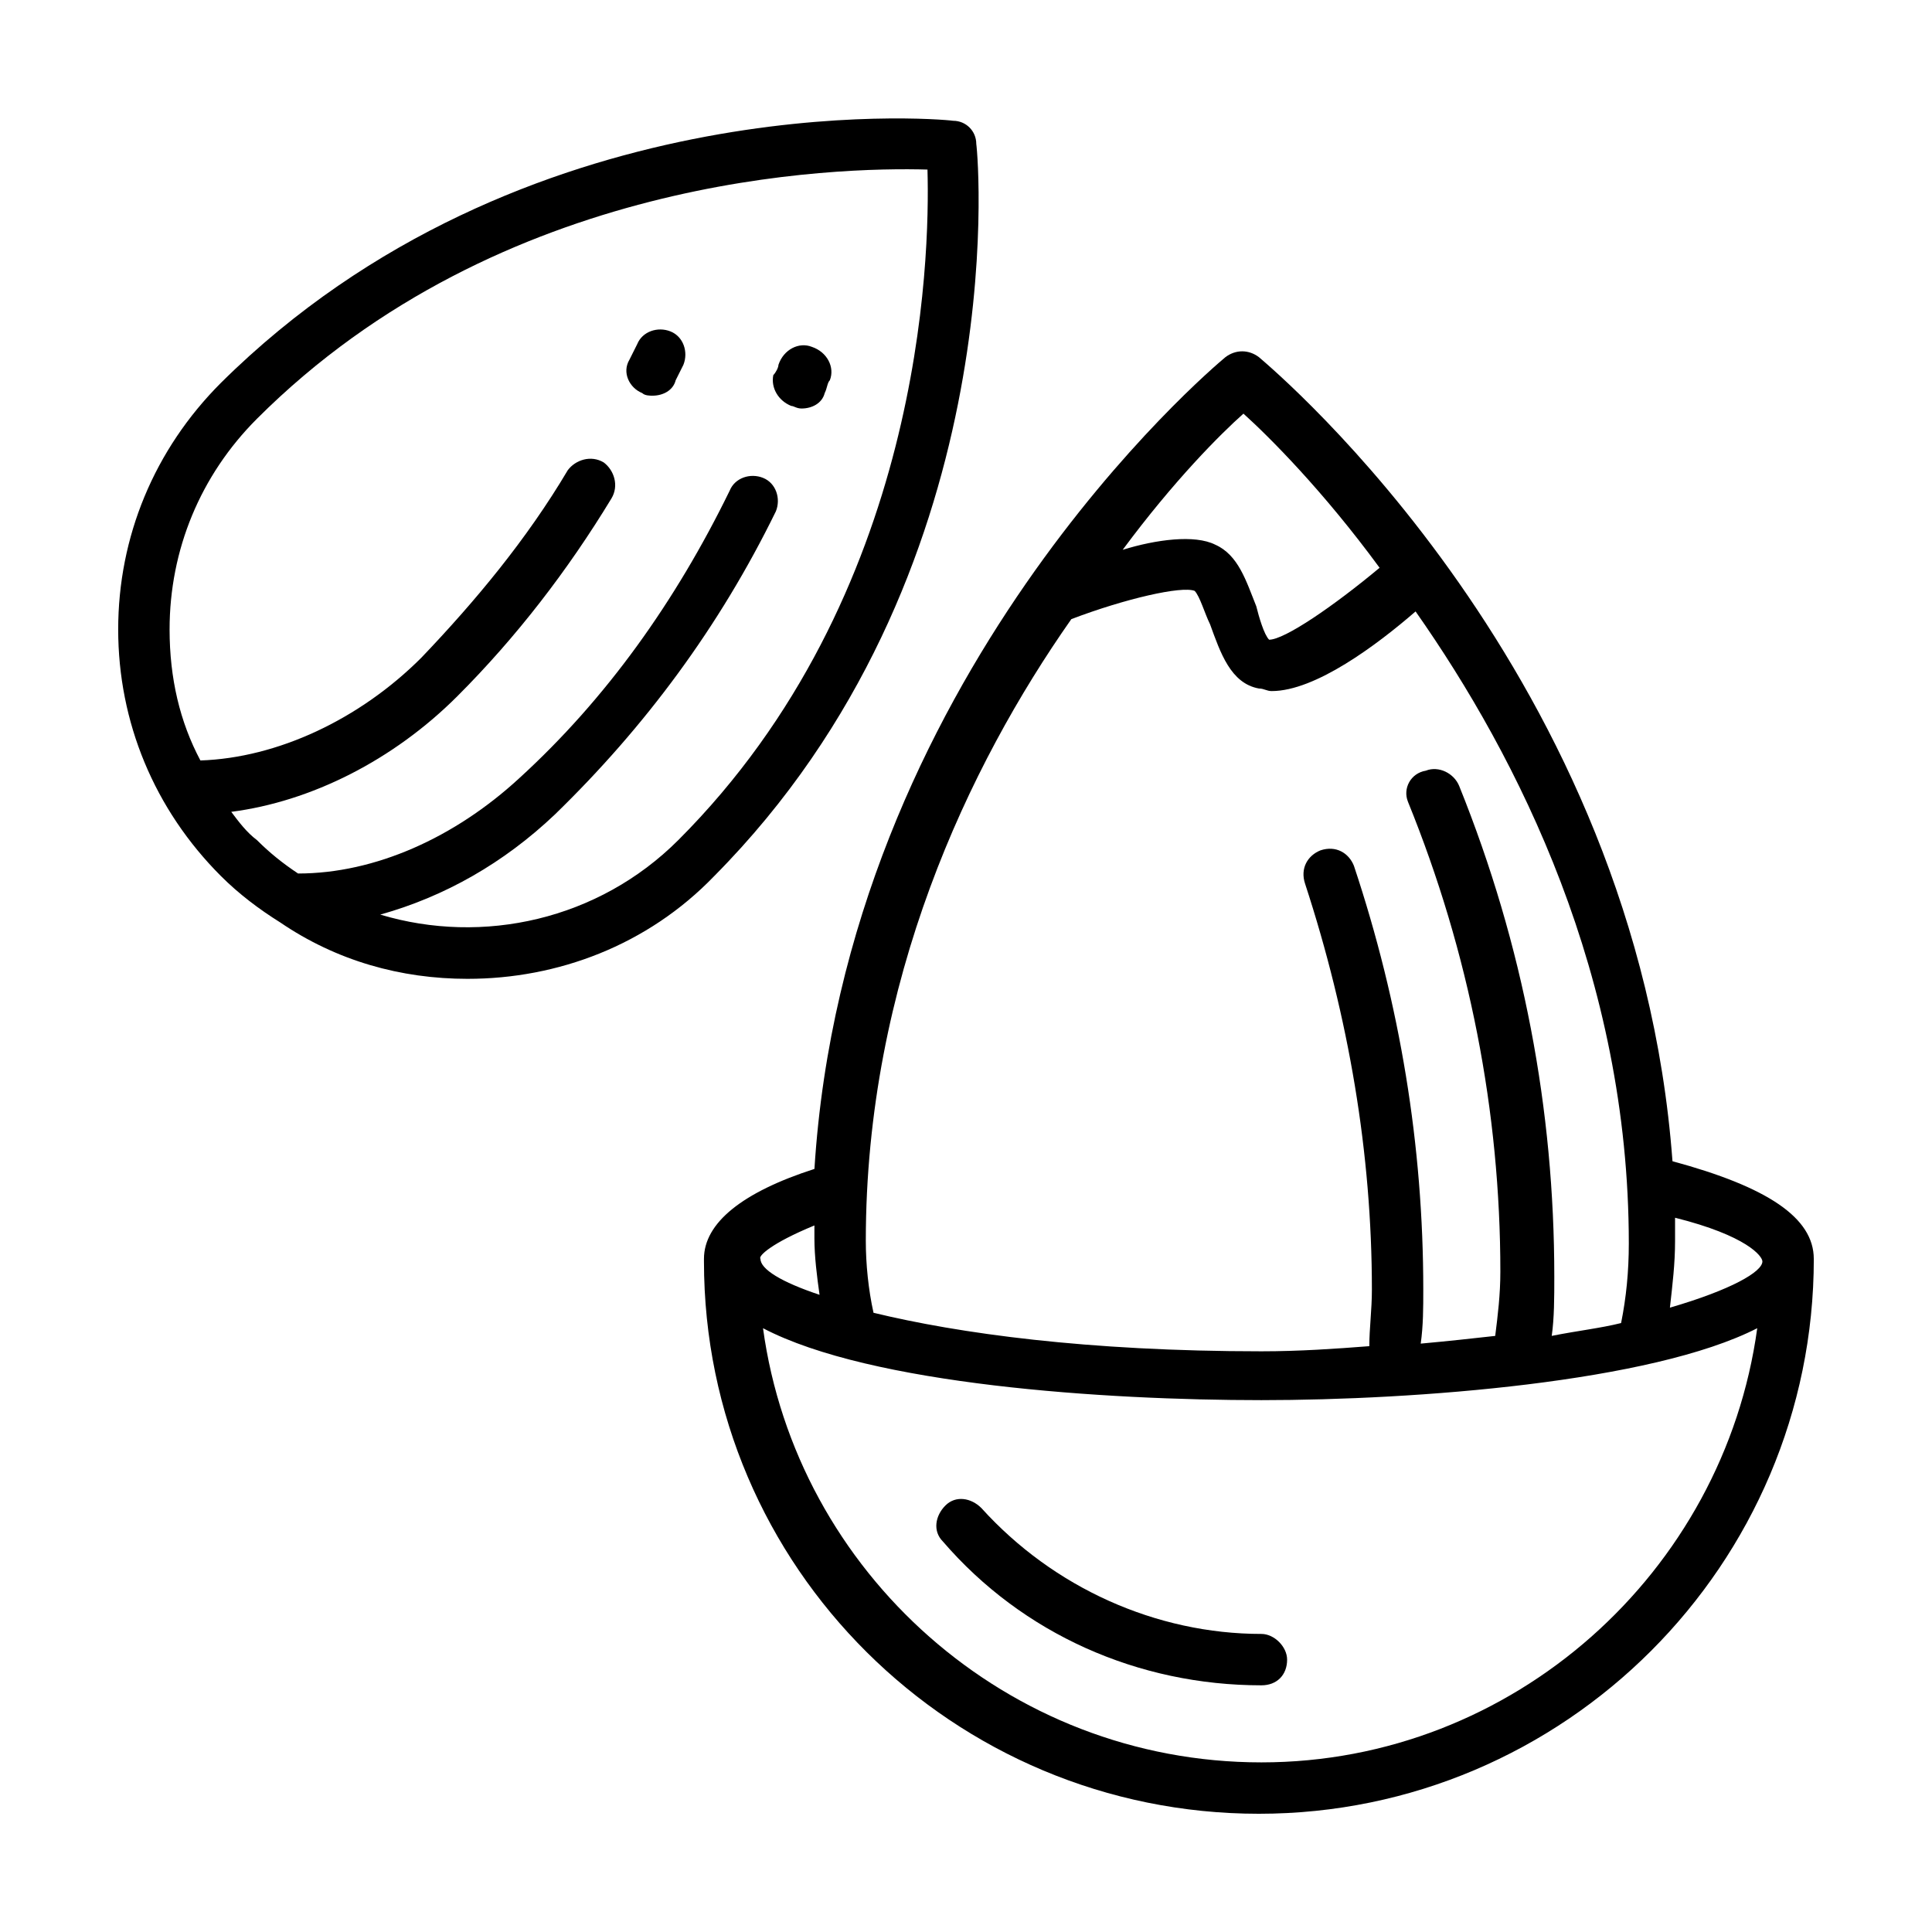
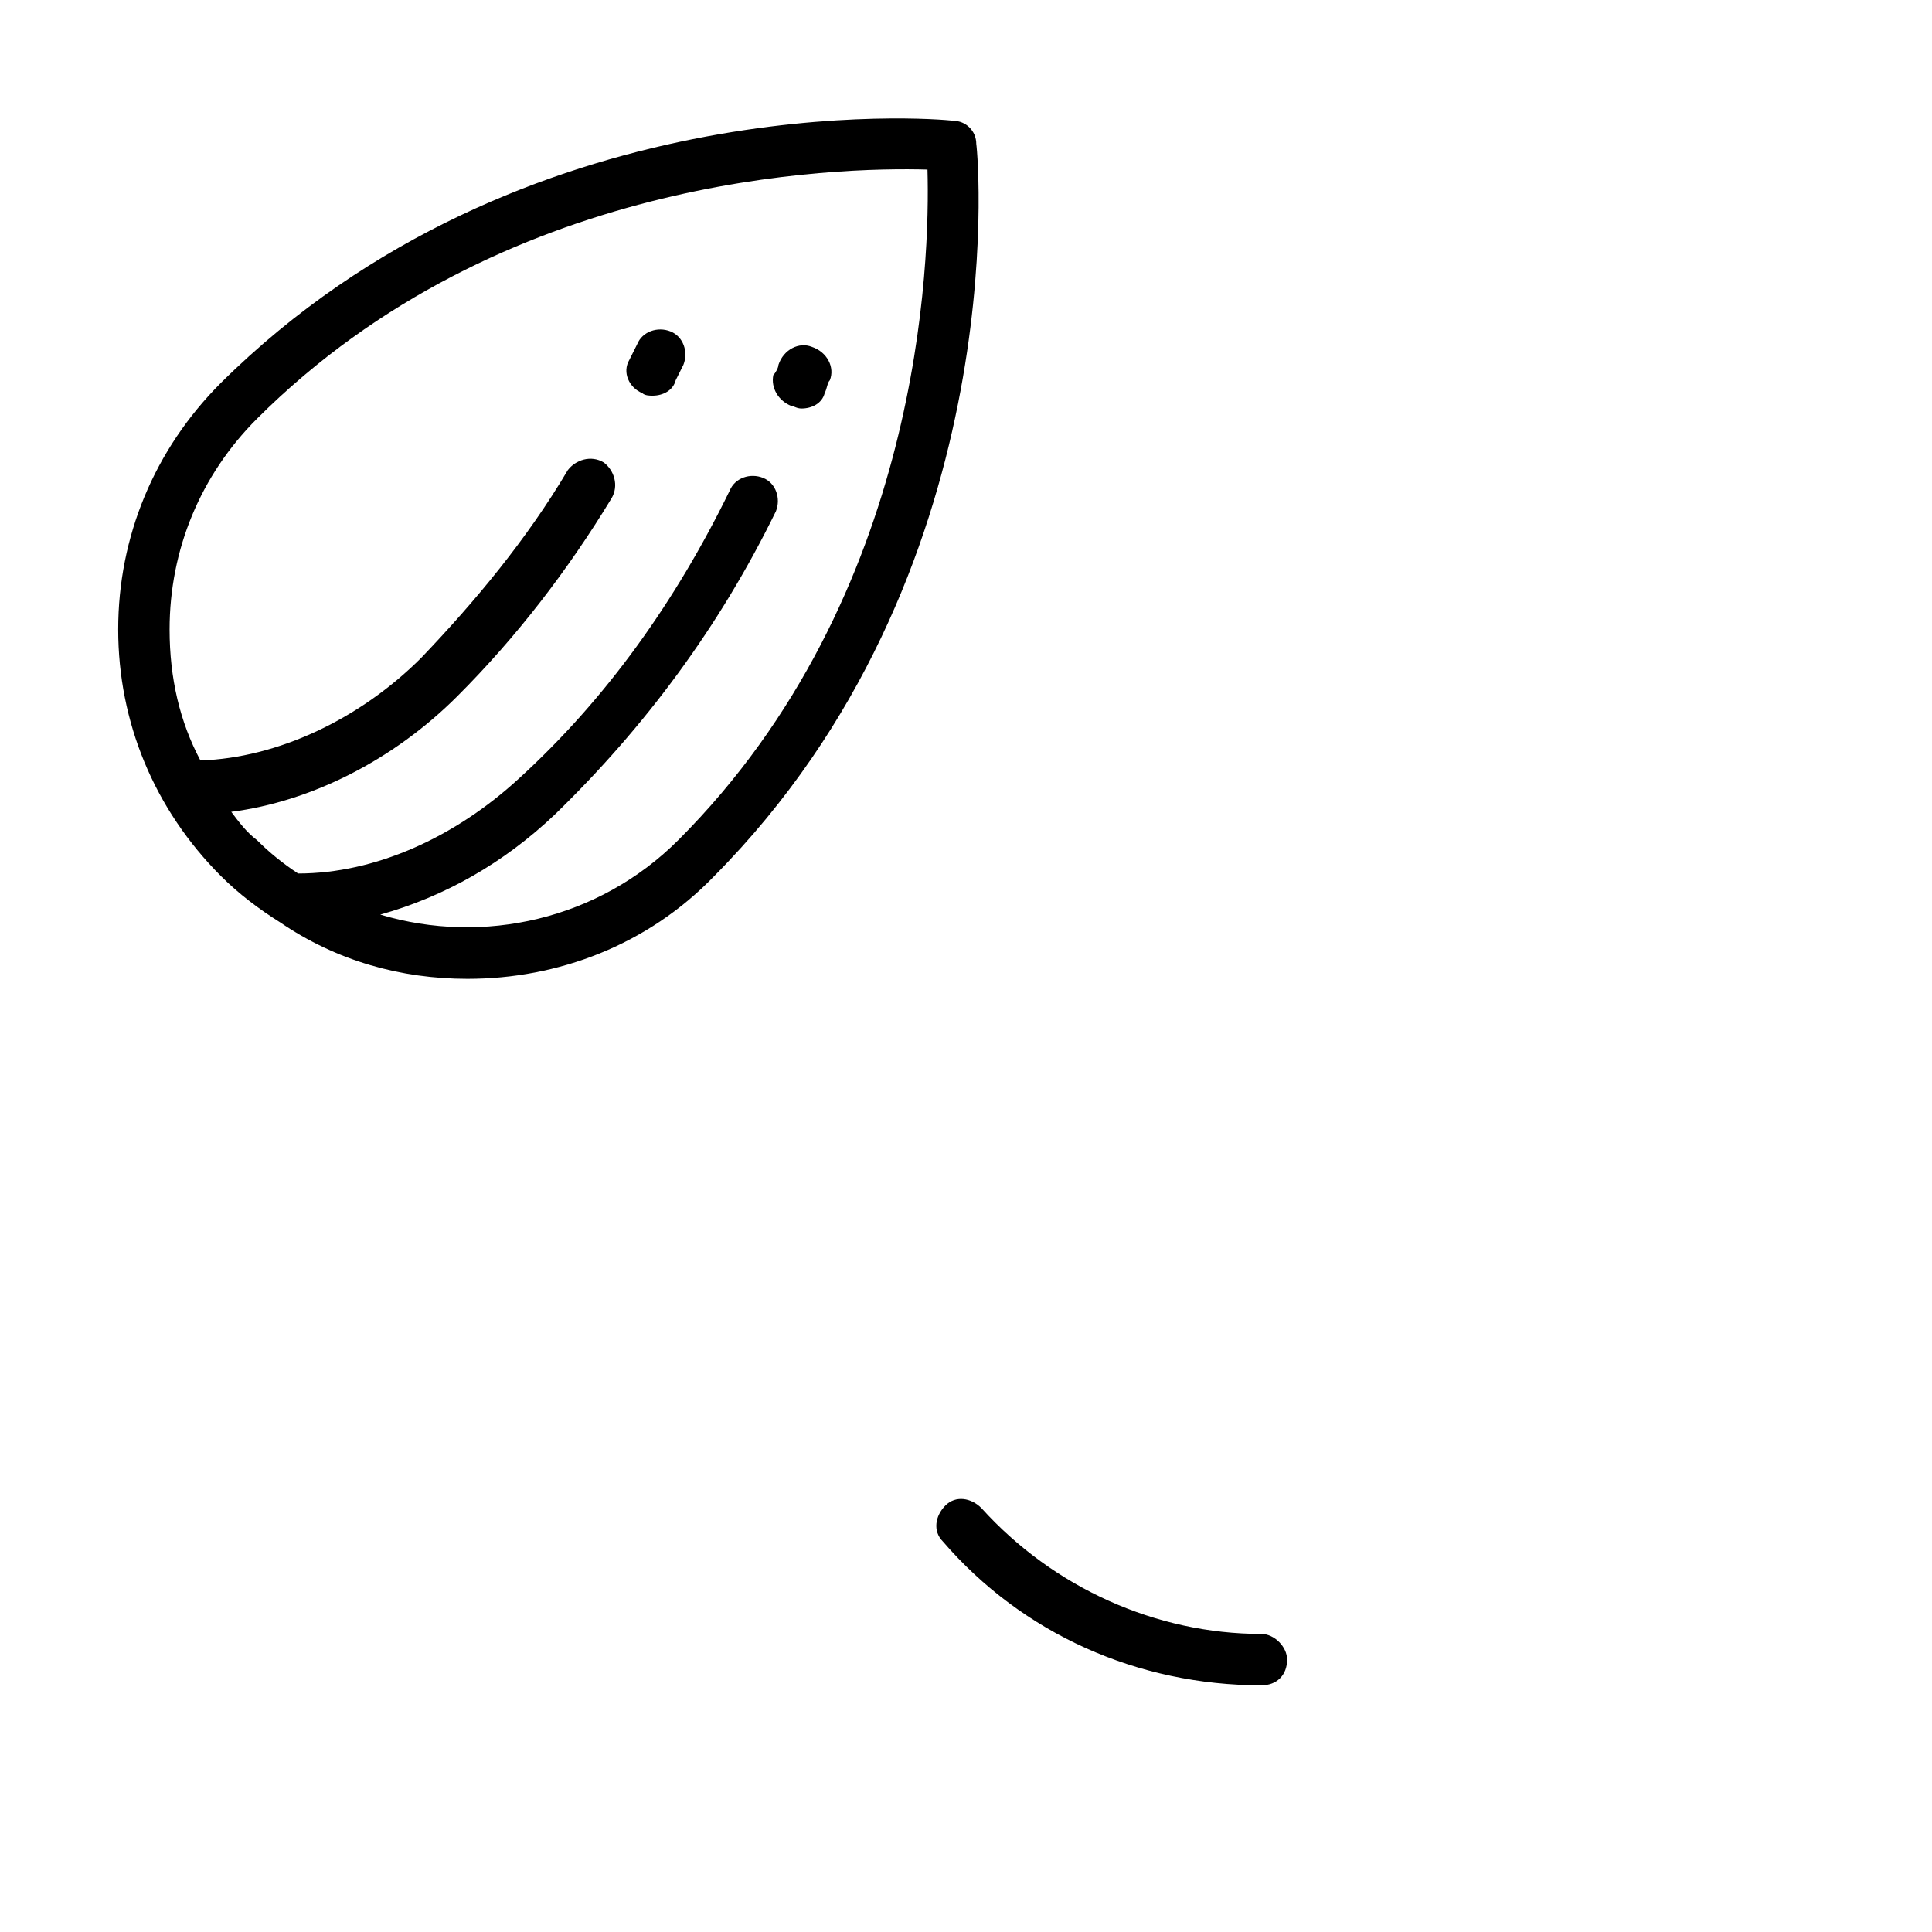
<svg xmlns="http://www.w3.org/2000/svg" fill="#000000" width="800px" height="800px" version="1.1" viewBox="144 144 512 512">
  <g>
    <path d="m478.29 577.01c-27.914 0-55.148-12.254-74.211-33.359-2.723-2.723-6.809-3.402-9.531-0.68-2.723 2.723-3.402 6.809-0.68 9.531 21.105 24.508 51.742 38.125 84.422 38.125 4.086 0 6.809-2.723 6.809-6.809 0-3.402-3.402-6.809-6.809-6.809z" />
-     <path d="m624.67 477.61c0-10.895-12.254-19.062-37.445-25.871-9.531-128.68-104.85-209.01-109.61-213.1-2.723-2.043-6.129-2.043-8.852 0-4.086 3.402-100.76 85.102-108.93 215.14-19.062 6.129-29.277 14.297-29.277 23.828v0.68c0 81.02 66.039 146.38 147.06 146.38s147.06-66.043 147.06-147.06v0zm-13.617 0.68c0 2.723-8.168 7.488-24.508 12.254 0.68-6.129 1.363-11.574 1.363-17.703v-6.129c19.059 4.769 23.145 10.215 23.145 11.578zm-93.953-121.87c16.34 40.168 24.508 82.379 24.508 124.59 0 6.129-0.68 11.574-1.363 17.02-6.129 0.68-12.254 1.363-19.742 2.043 0.68-4.766 0.68-9.531 0.68-14.297 0-38.125-6.129-75.57-18.383-112.34-1.363-3.402-4.766-5.445-8.852-4.086-3.402 1.363-5.445 4.766-4.086 8.852 11.574 35.402 17.703 71.488 17.703 107.57 0 5.445-0.68 10.211-0.68 14.977-8.848 0.684-18.383 1.363-28.594 1.363-46.297 0-80.336-4.766-102.8-10.211-1.363-6.129-2.043-12.938-2.043-19.062 0-68.762 27.234-125.95 54.465-164.76 14.297-5.445 29.277-8.852 32.68-7.488 1.363 1.363 2.723 6.129 4.086 8.852 2.723 7.488 5.445 15.66 12.938 17.02 1.363 0 2.043 0.68 3.402 0.68 11.574 0 27.914-12.254 38.125-21.105 27.234 38.809 56.508 96.676 56.508 167.48 0 7.488-0.68 14.297-2.043 21.105-5.445 1.363-11.574 2.043-18.383 3.402 0.68-4.766 0.68-10.211 0.68-15.66 0-44.254-8.168-87.828-25.191-130.04-1.363-3.402-5.445-5.445-8.852-4.086-4.078 0.684-6.121 4.769-4.758 8.172zm-43.574-102.8c6.809 6.129 21.105 20.426 36.082 40.848-12.254 10.211-25.191 19.062-29.277 19.062-1.363-1.363-2.723-6.129-3.402-8.852-2.723-6.809-4.766-13.617-10.895-16.34-5.445-2.723-15.66-1.363-24.508 1.363 13.617-18.379 25.871-30.637 32-36.082zm-113.7 215.14v3.402c0 4.766 0.68 10.211 1.363 14.977-10.211-3.402-15.66-6.809-15.66-9.531-0.68-0.68 2.727-4.082 14.297-8.848zm118.46 142.29c-67.402 0-123.23-50.383-132.08-115.06 28.594 14.977 90.551 19.062 132.08 19.062 40.848 0 103.48-4.766 131.4-19.062-8.852 64.676-64.676 115.06-131.4 115.06z" />
-     <path d="m267.92 403.4c23.828 0 47.656-8.852 65.359-27.234 78.977-79.656 70.125-189.27 69.445-194.03 0-3.402-2.723-6.129-6.129-6.129-4.766-0.68-114.38-9.531-194.04 69.445-17.703 17.703-27.234 40.848-27.234 65.359 0 24.508 9.531 47.656 27.234 65.359 4.766 4.766 10.211 8.852 15.66 12.254 14.977 10.211 32 14.977 49.699 14.977zm-62.637-44.254c21.105-2.723 42.891-13.617 59.914-30.637 15.66-15.66 29.277-33.359 40.848-52.422 2.043-3.402 0.68-7.488-2.043-9.531-3.402-2.043-7.488-0.68-9.531 2.043-10.895 18.383-24.508 34.723-38.809 49.699-16.34 16.34-38.125 26.551-58.551 27.234-5.441-10.215-8.168-21.789-8.168-34.723 0-21.105 8.168-40.848 23.148-55.828 64.68-64.68 153.87-66.723 177.7-66.043 0.68 23.828-1.363 113.02-66.039 177.7-21.105 21.105-51.742 27.914-78.977 19.742 17.02-4.766 32.68-13.617 46.297-26.551 23.828-23.148 43.574-49.699 58.551-80.336 1.363-3.402 0-7.488-3.402-8.852s-7.488 0-8.852 3.402c-14.297 29.277-32.68 55.148-55.828 76.254-17.02 15.66-38.125 25.191-58.551 25.191-4.086-2.723-7.488-5.445-10.895-8.852-2.723-2.043-4.766-4.766-6.809-7.488z" />
+     <path d="m267.92 403.4c23.828 0 47.656-8.852 65.359-27.234 78.977-79.656 70.125-189.27 69.445-194.03 0-3.402-2.723-6.129-6.129-6.129-4.766-0.68-114.38-9.531-194.04 69.445-17.703 17.703-27.234 40.848-27.234 65.359 0 24.508 9.531 47.656 27.234 65.359 4.766 4.766 10.211 8.852 15.66 12.254 14.977 10.211 32 14.977 49.699 14.977zm-62.637-44.254c21.105-2.723 42.891-13.617 59.914-30.637 15.66-15.66 29.277-33.359 40.848-52.422 2.043-3.402 0.68-7.488-2.043-9.531-3.402-2.043-7.488-0.68-9.531 2.043-10.895 18.383-24.508 34.723-38.809 49.699-16.34 16.34-38.125 26.551-58.551 27.234-5.441-10.215-8.168-21.789-8.168-34.723 0-21.105 8.168-40.848 23.148-55.828 64.68-64.68 153.87-66.723 177.7-66.043 0.68 23.828-1.363 113.02-66.039 177.7-21.105 21.105-51.742 27.914-78.977 19.742 17.02-4.766 32.68-13.617 46.297-26.551 23.828-23.148 43.574-49.699 58.551-80.336 1.363-3.402 0-7.488-3.402-8.852s-7.488 0-8.852 3.402c-14.297 29.277-32.68 55.148-55.828 76.254-17.02 15.66-38.125 25.191-58.551 25.191-4.086-2.723-7.488-5.445-10.895-8.852-2.723-2.043-4.766-4.766-6.809-7.488" />
    <path d="m353.7 251.58c0.68 0 1.363 0.68 2.723 0.68 2.723 0 5.445-1.363 6.129-4.086 0.68-1.363 0.68-2.723 1.363-3.402 1.363-3.402-0.68-7.488-4.766-8.852-3.402-1.363-7.488 0.68-8.852 4.766 0 0.68-0.68 2.043-1.363 2.723-0.68 3.406 1.359 6.812 4.766 8.172z" />
    <path d="m314.21 248.18c0.68 0.68 2.043 0.68 2.723 0.68 2.723 0 5.445-1.363 6.129-4.086 0.68-1.363 1.363-2.723 2.043-4.086 1.363-3.402 0-7.488-3.402-8.852-3.402-1.363-7.488 0-8.852 3.402-0.68 1.363-1.363 2.723-2.043 4.086-2.043 3.406 0 7.492 3.402 8.855z" />
  </g>
</svg>